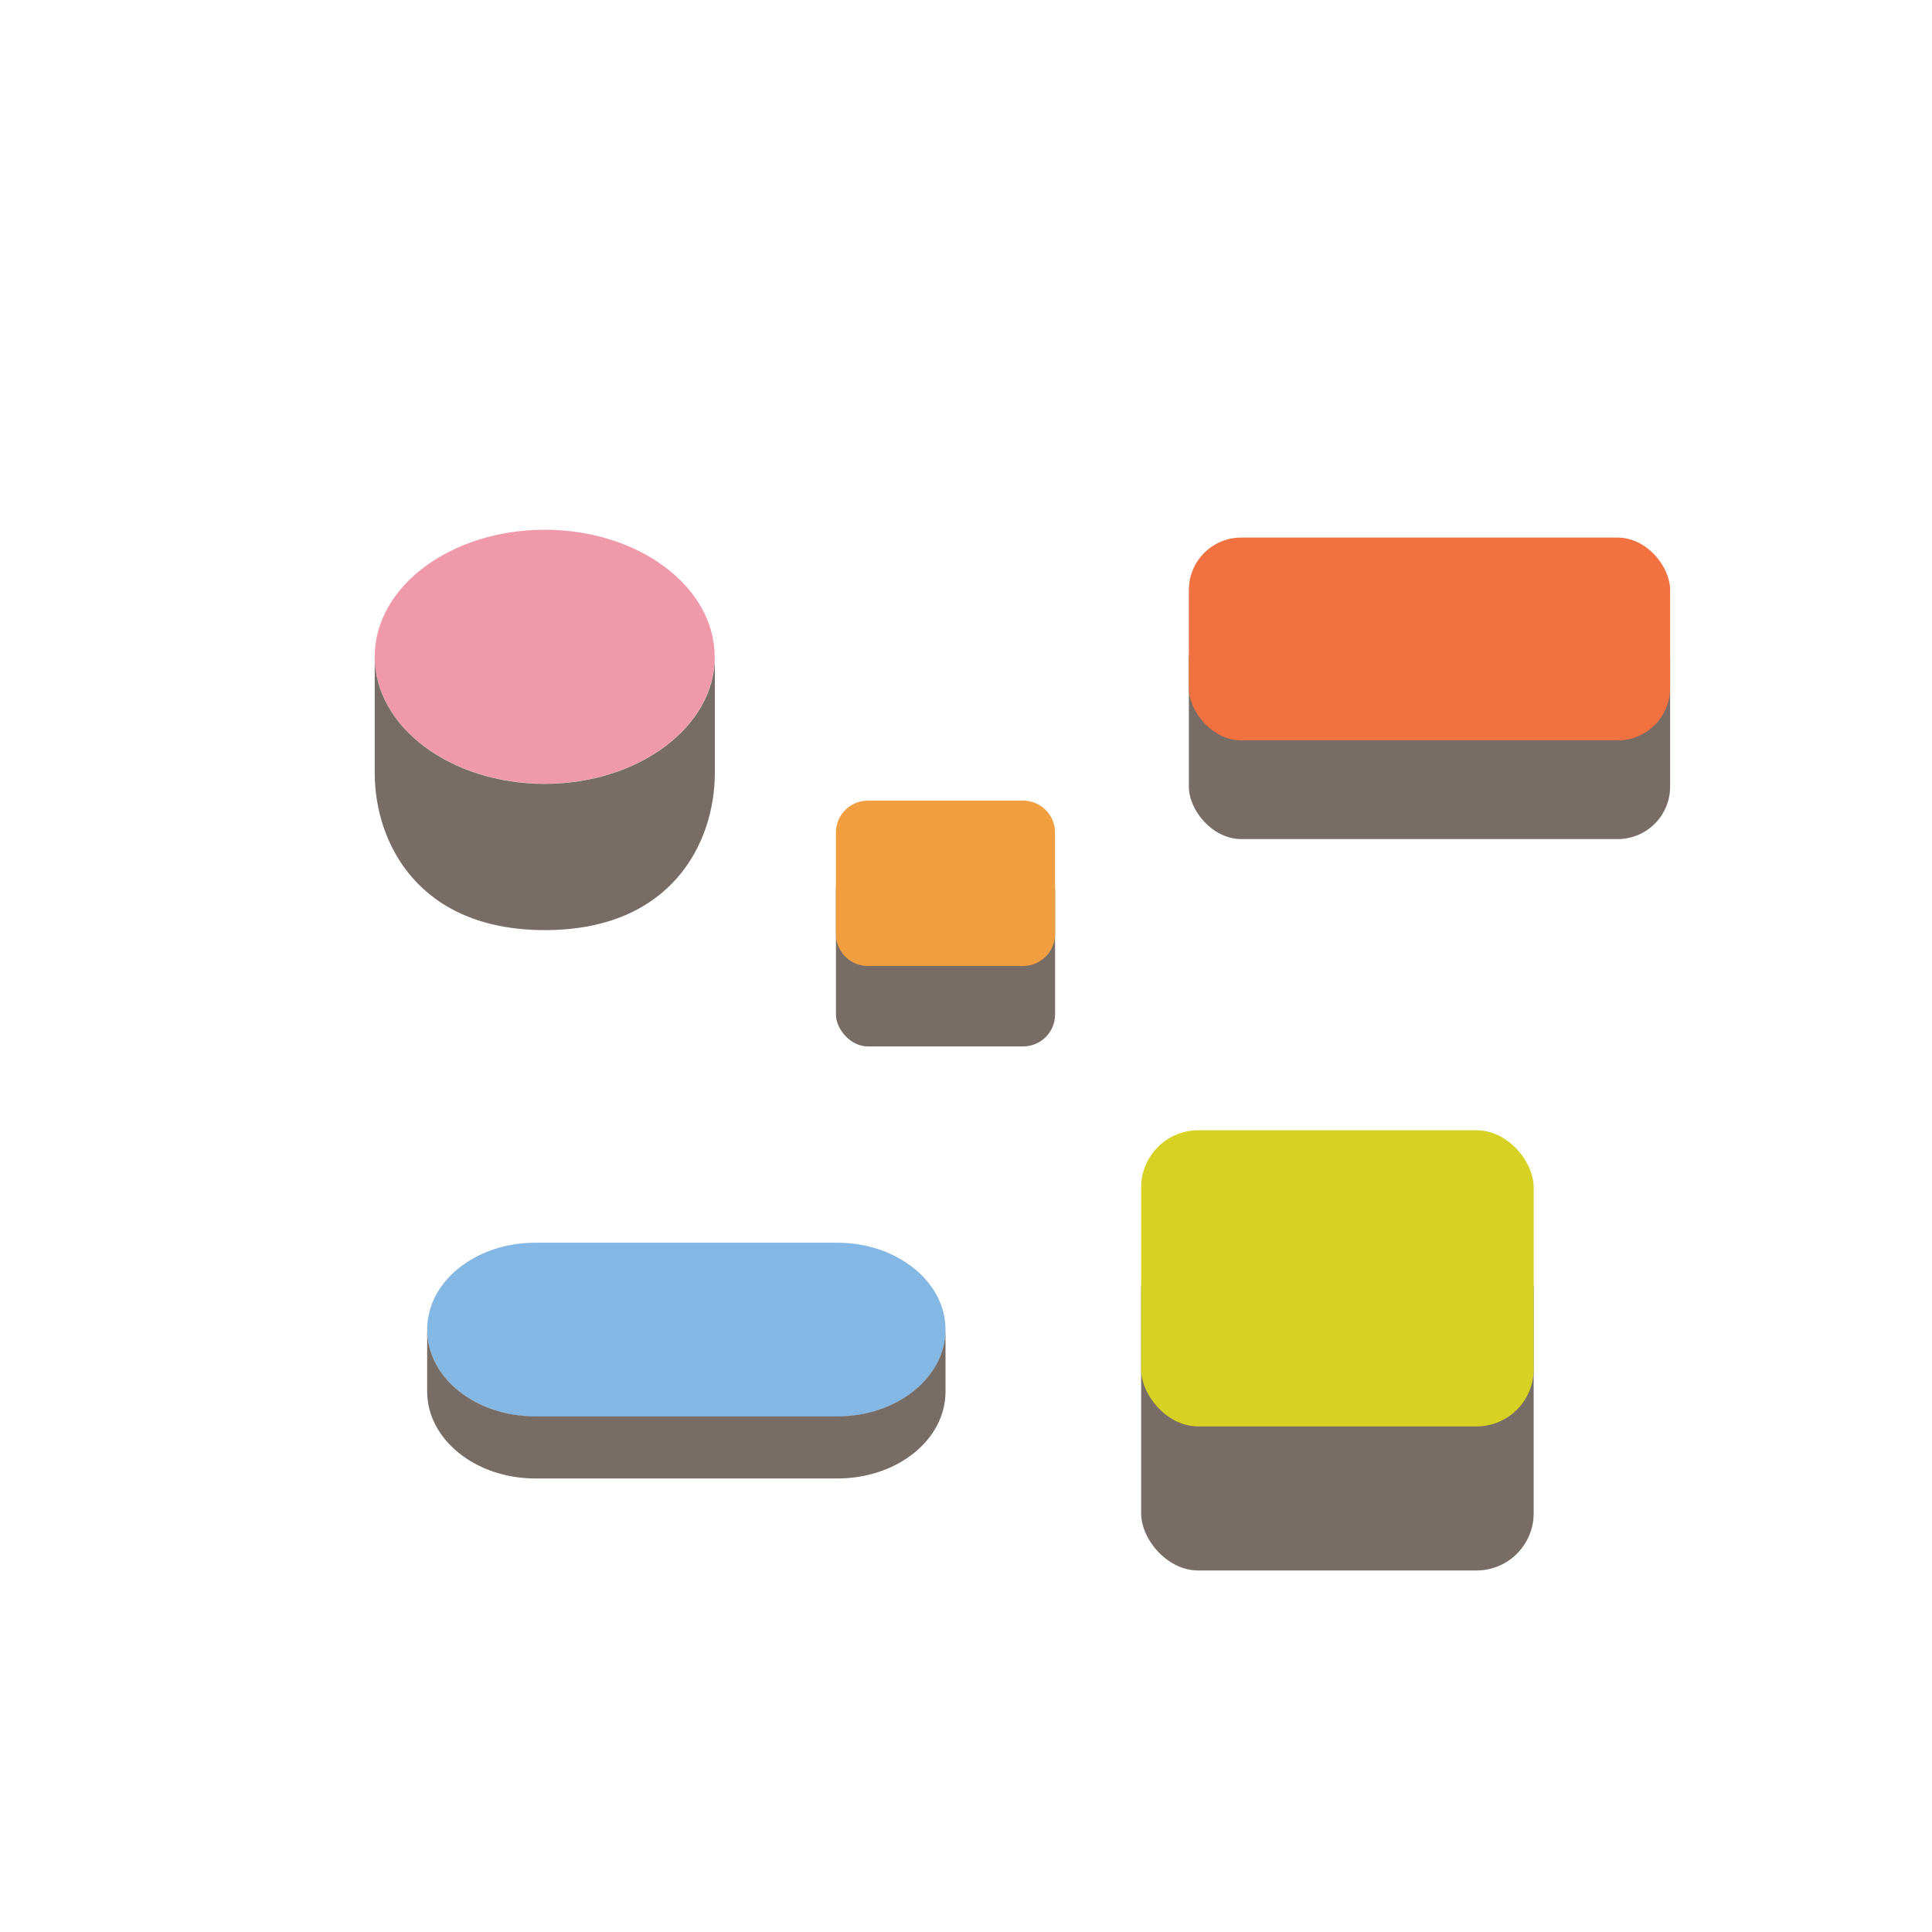
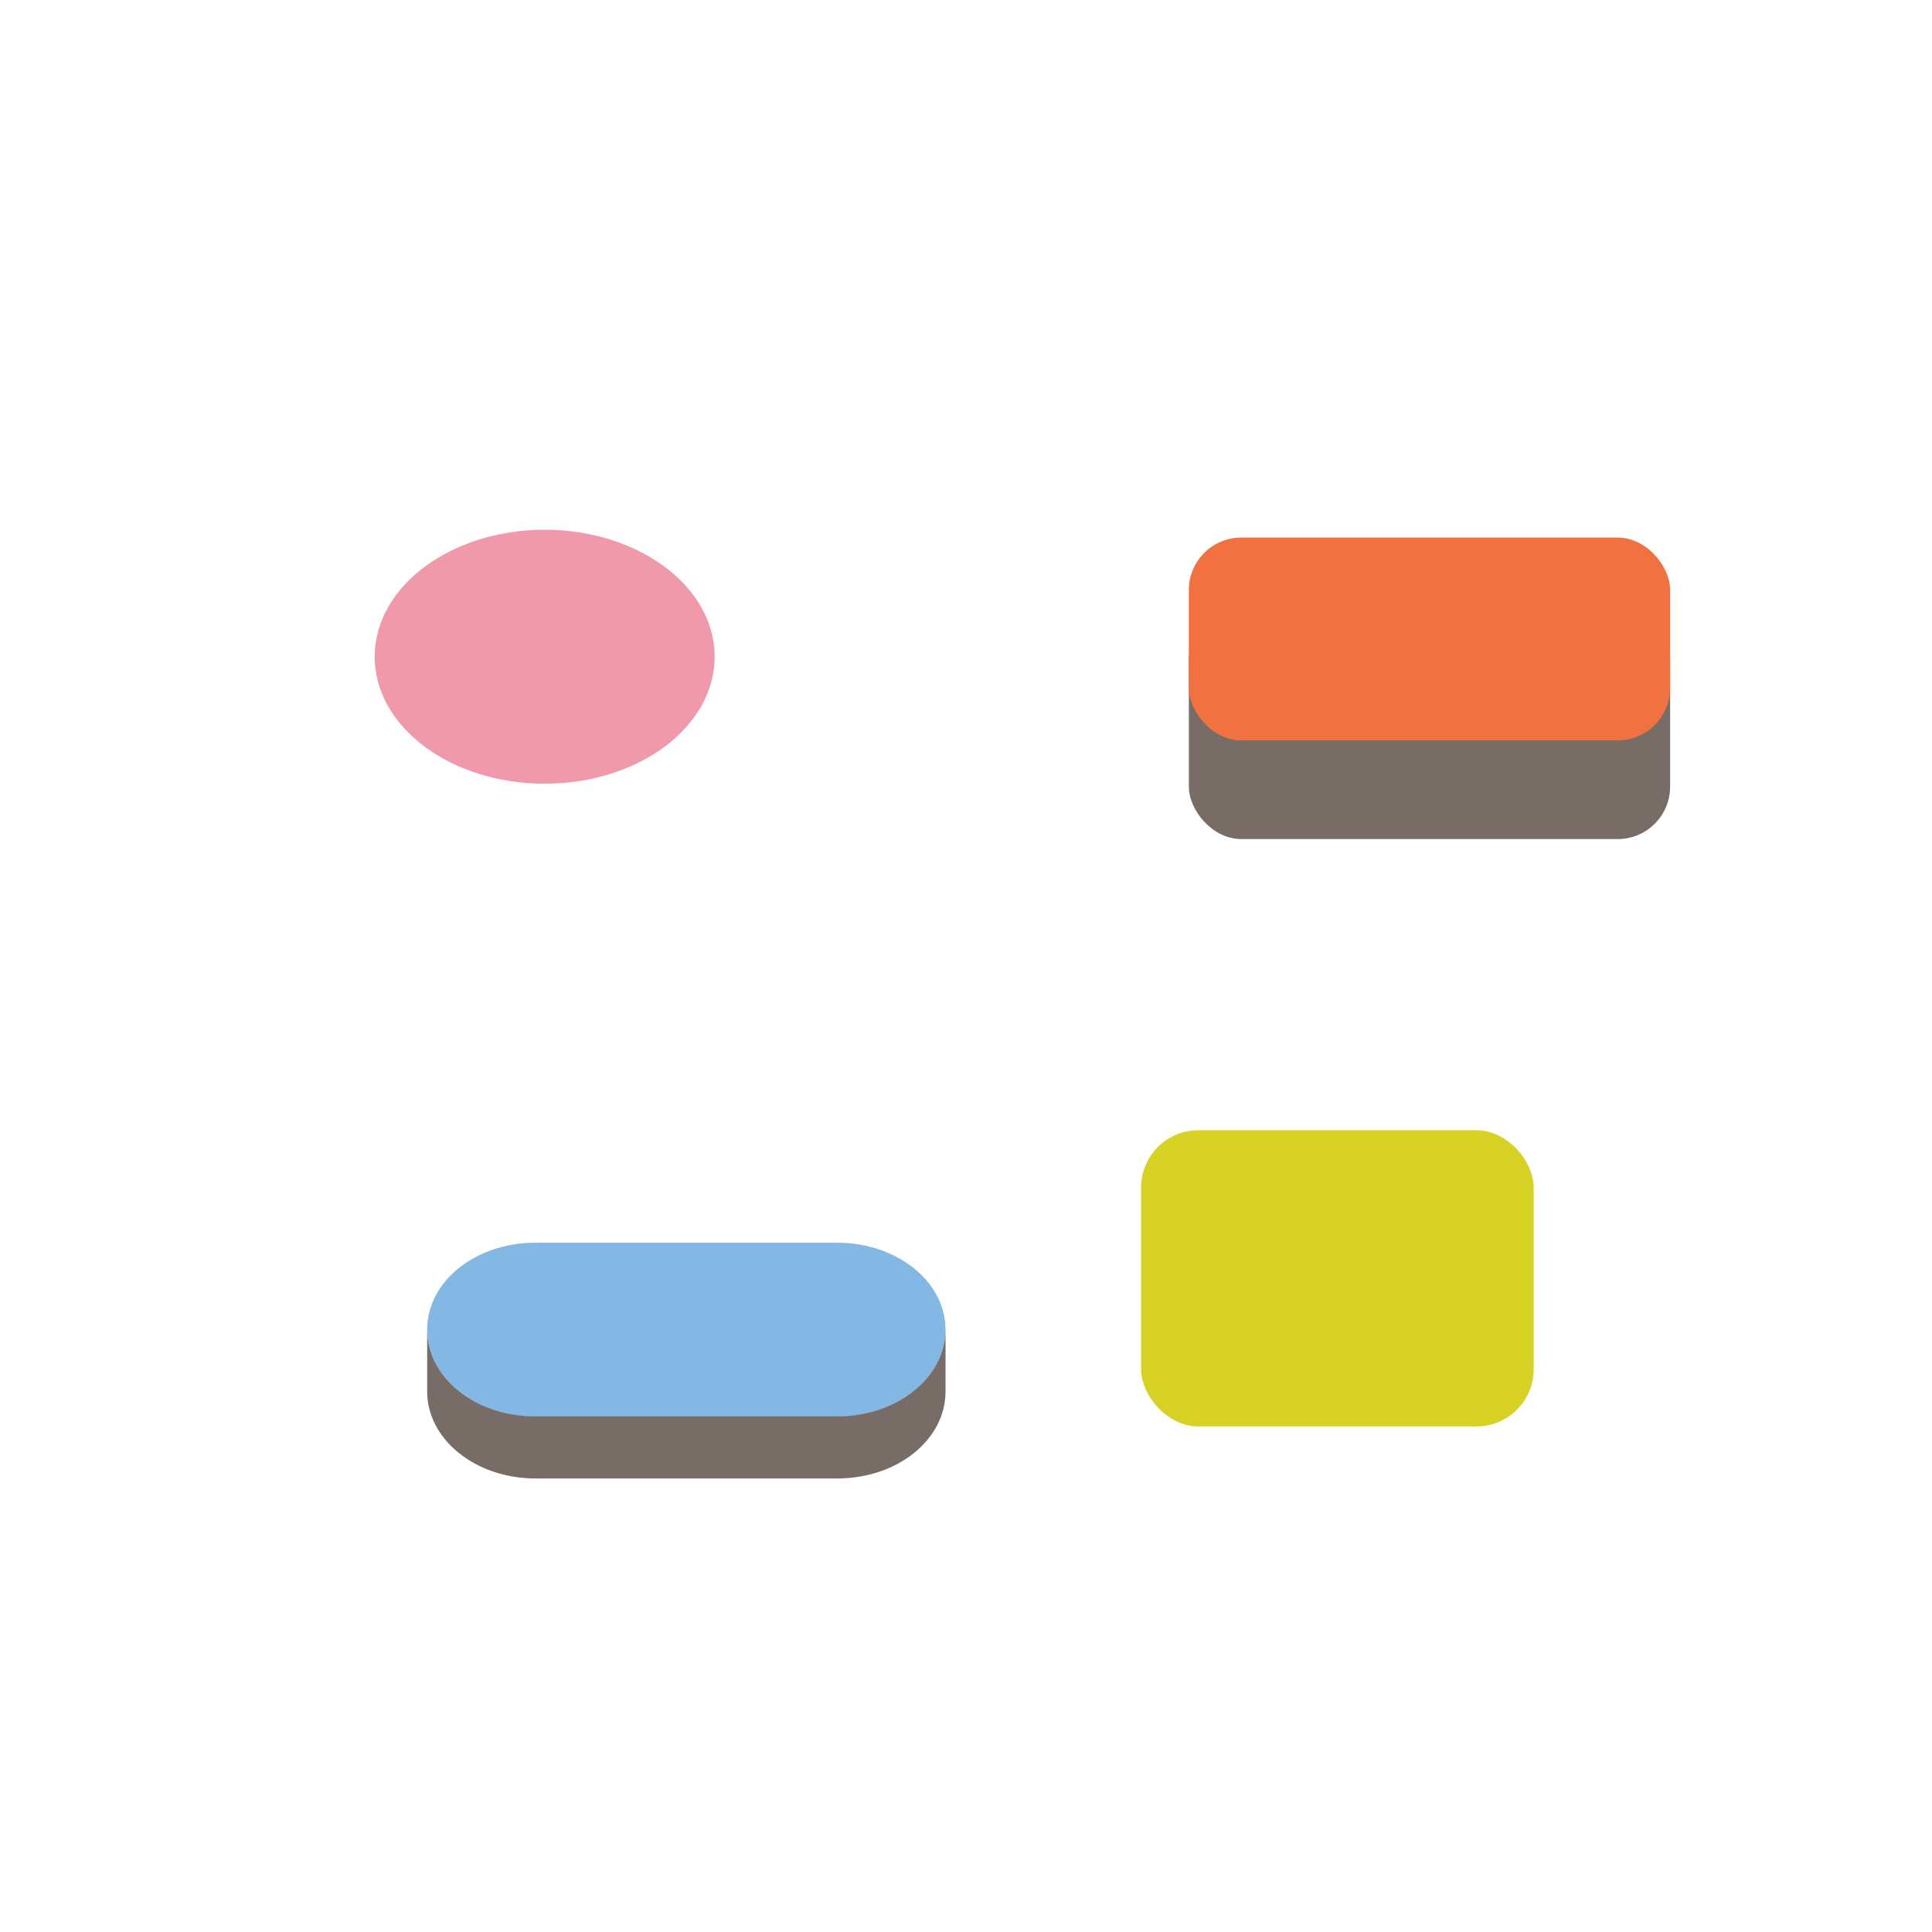
<svg xmlns="http://www.w3.org/2000/svg" width="400" height="400" viewBox="0 0 400 400">
  <defs>
    <style>.a{fill:none;}.b{fill:#776c66;}.c{fill:#d6d123;}.d{fill:#f19e40;}.e{fill:#f17140;}.f{fill:#f099ab;}.g{fill:#84b8e4;}</style>
  </defs>
  <title>medicine_care01</title>
  <rect class="a" width="400" height="400" />
-   <rect class="b" x="236.26" y="255.24" width="81.27" height="69.91" rx="11.84" ry="11.84" />
  <rect class="c" x="236.26" y="234.01" width="81.27" height="61.32" rx="11.84" ry="11.84" />
-   <rect class="b" x="173.07" y="177.62" width="45.37" height="39.03" rx="6.61" ry="6.61" />
-   <path class="d" d="M218.44,172.38v21a6.61,6.61,0,0,1-6.61,6.61H179.68a6.61,6.61,0,0,1-6.61-6.61v-21a6.61,6.61,0,0,1,6.61-6.61h32.15a6.61,6.61,0,0,1,6.61,6.61" />
  <rect class="b" x="246.14" y="125.85" width="99.64" height="47.87" rx="10.85" ry="10.85" />
  <rect class="e" x="246.14" y="111.3" width="99.64" height="41.99" rx="10.85" ry="10.85" />
  <ellipse class="f" cx="112.77" cy="135.97" rx="35.19" ry="26.29" />
-   <path class="b" d="M148,160c0,14.52-9,32.57-35.19,32.57S77.58,174.49,77.58,160V136c0,14.52,15.76,26.29,35.19,26.29S148,150.48,148,136Z" />
-   <path class="g" d="M173.35,293.29h-62.5c-12.38,0-22.41-8.07-22.41-18h0c0-10,10-18,22.41-18h62.5c12.38,0,22.41,8.07,22.41,18h0C195.76,285.21,185.72,293.29,173.35,293.29Z" />
+   <path class="g" d="M173.35,293.29h-62.5c-12.38,0-22.41-8.07-22.41-18h0c0-10,10-18,22.41-18h62.5c12.38,0,22.41,8.07,22.41,18C195.76,285.21,185.72,293.29,173.35,293.29Z" />
  <path class="b" d="M195.76,288.1h0c0,10-10,18-22.41,18h-62.5c-12.38,0-22.41-8.07-22.41-18h0V275.25c0,10,10,18,22.41,18h62.5c12.38,0,22.41-8.07,22.41-18Z" />
</svg>